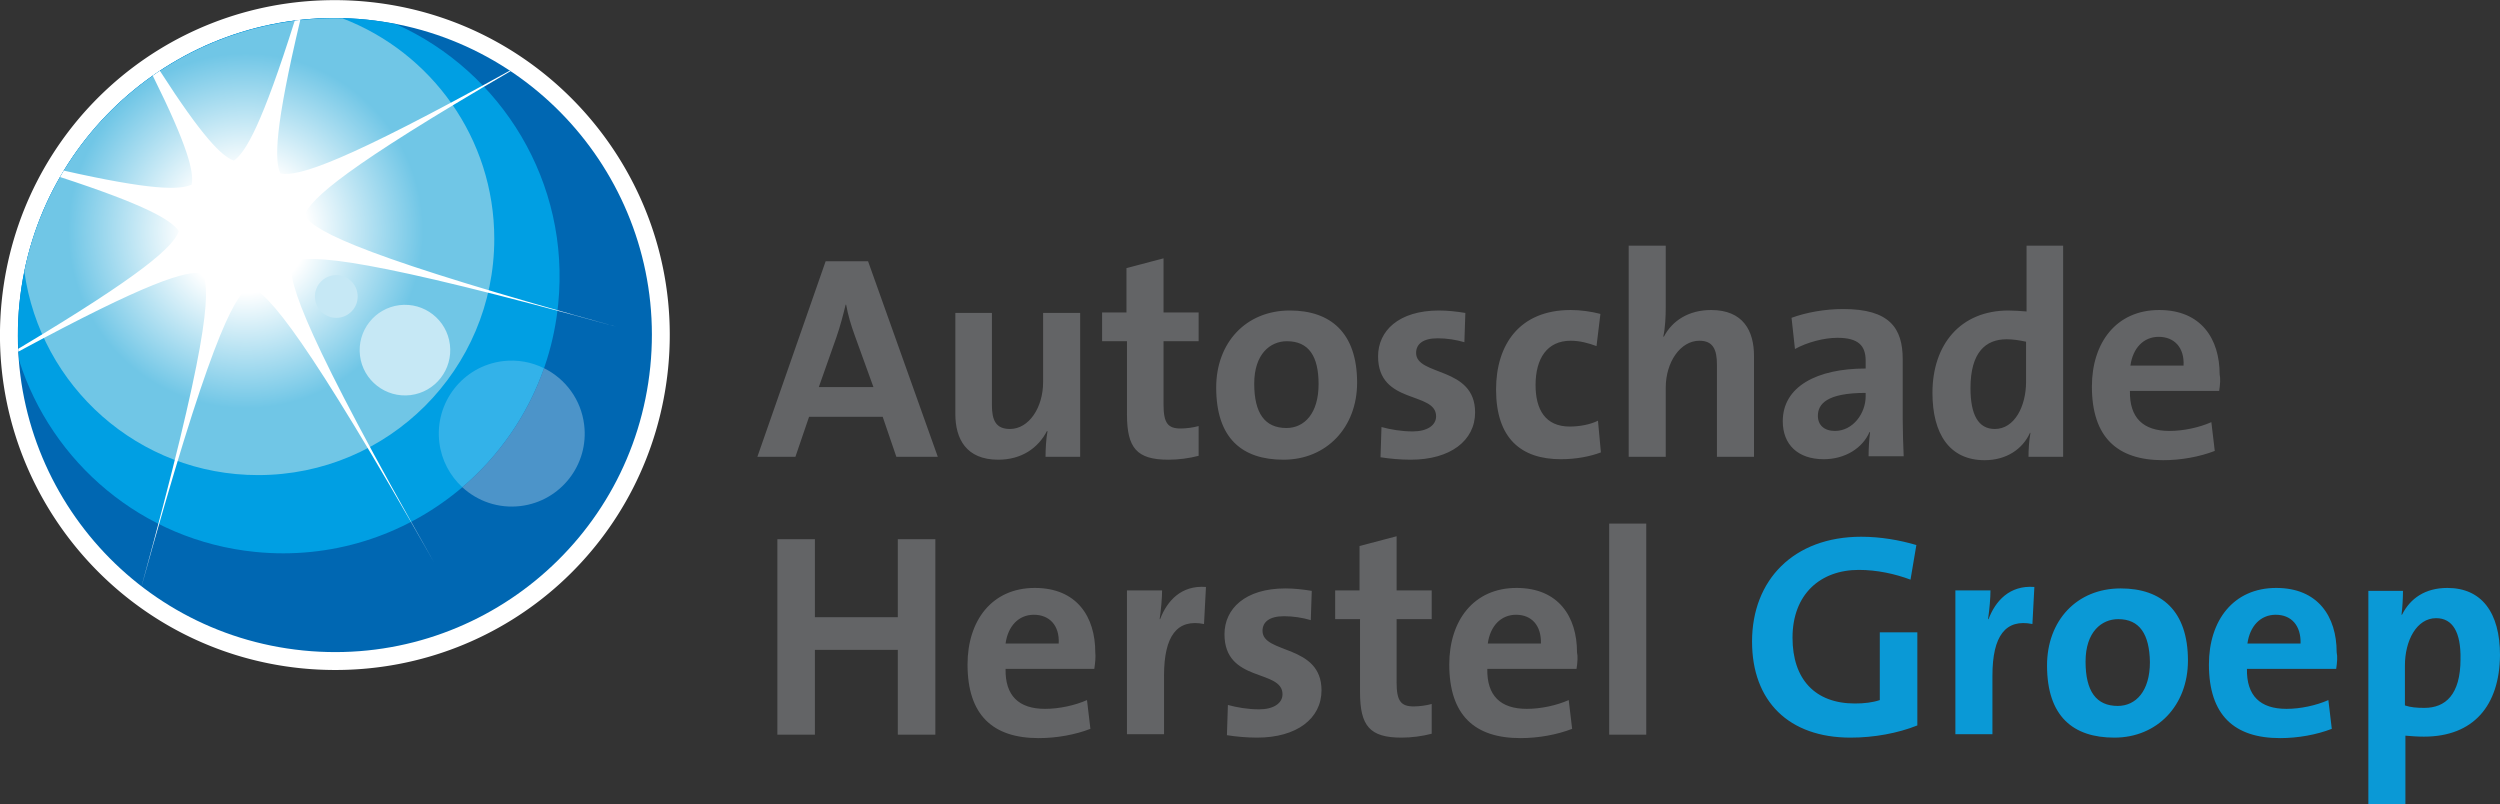
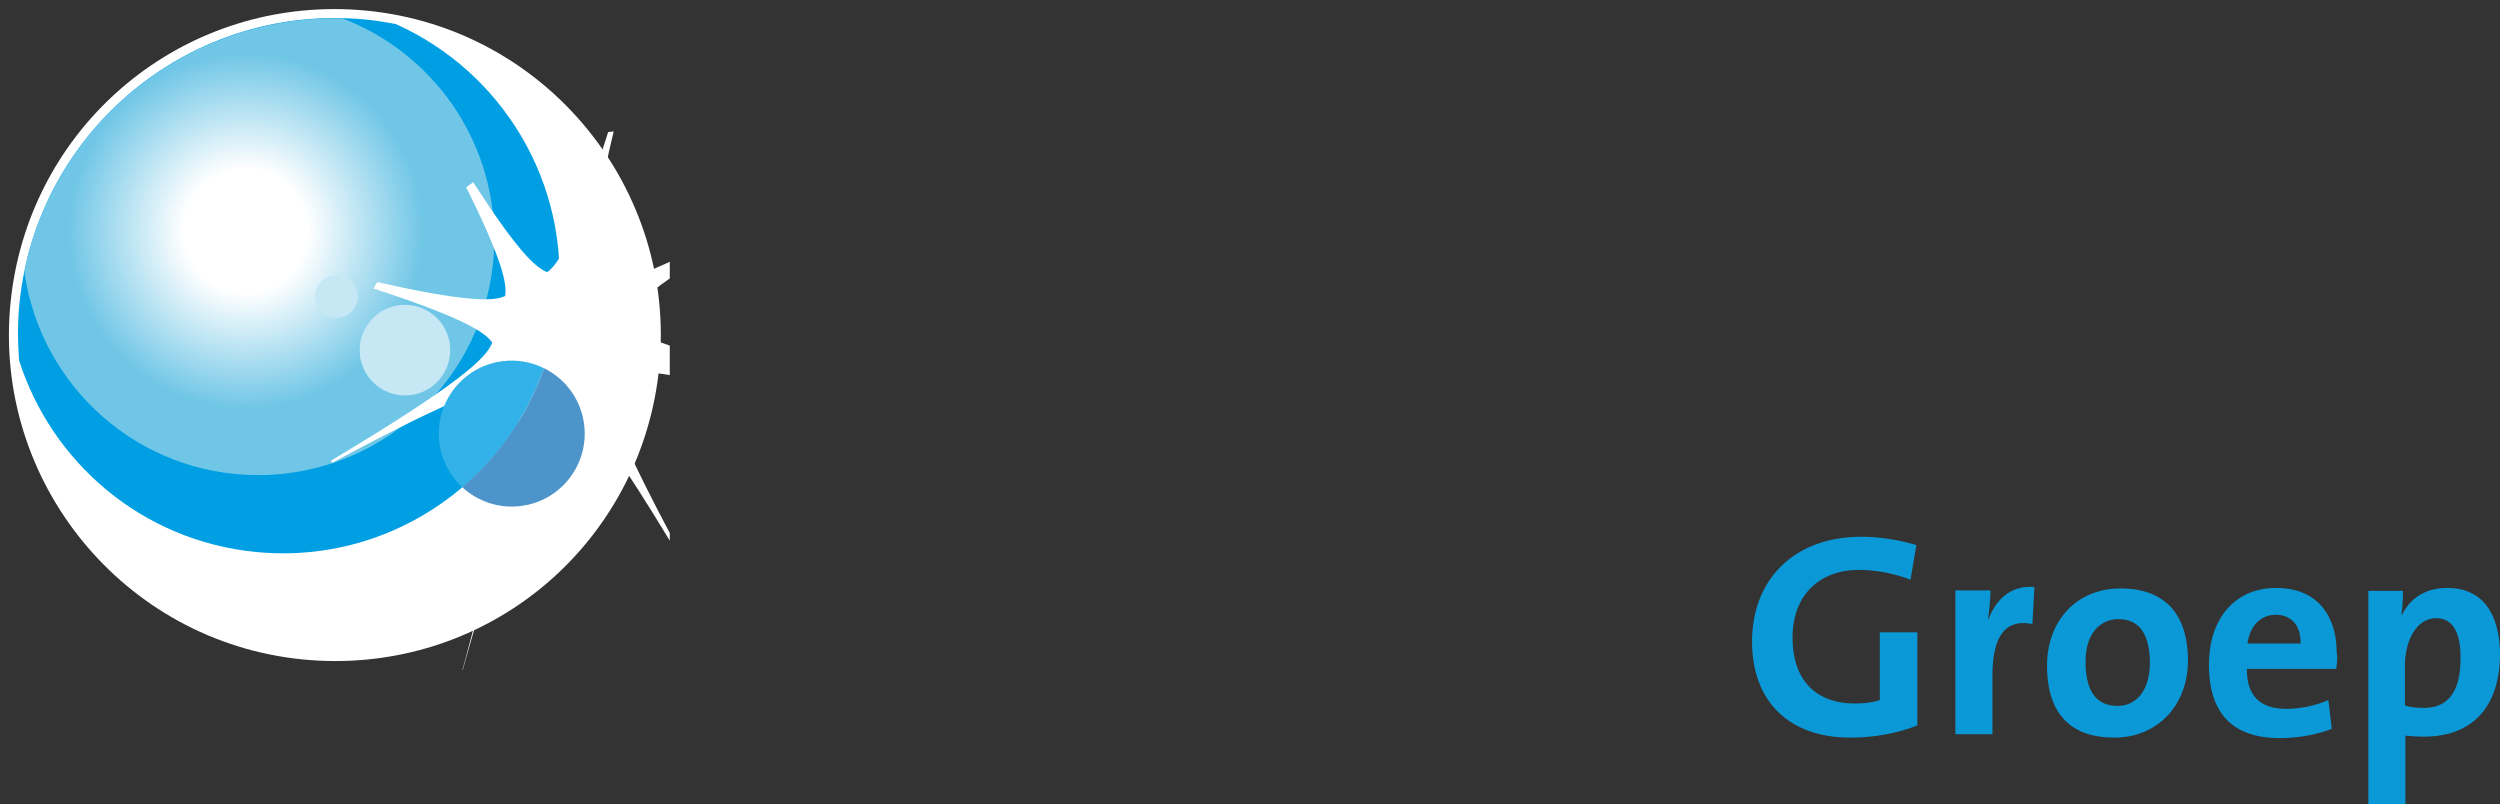
<svg xmlns="http://www.w3.org/2000/svg" viewBox="586.546 163.905 512.734 164.982" width="512.734" height="164.982">
  <rect x="586.546" y="163.905" width="512.734" height="164.982" fill="#333333" stroke="none" />
  <defs>
    <clipPath clipPathUnits="userSpaceOnUse" id="a">
      <path d="M115.386.719H576.37v461.02H115.386z" />
    </clipPath>
    <clipPath clipPathUnits="userSpaceOnUse" id="c">
      <path d="M115.386.719H576.37v461.02H115.386z" />
    </clipPath>
    <radialGradient cx="0" cy="0" r="1" gradientUnits="userSpaceOnUse" gradientTransform="scale(170.873) rotate(-61.748 2.315 -.506)" spreadMethod="pad" id="b">
      <stop offset="0" stop-color="#fff" />
      <stop offset=".25" stop-color="#fff" />
      <stop offset=".716" stop-color="#70c6e6" />
      <stop offset="1" stop-color="#70c6e6" />
    </radialGradient>
  </defs>
-   <path class="st8" d="M770.38 257.587l-2.8-8.2h-15.1l-2.8 8.2h-7.8l14-40.1h8.7l14.3 40.1h-8.5zm-8.5-24.8c-.8-2.2-1.4-4.2-1.8-6.4h-.1c-.5 2.1-1.1 4.4-1.9 6.7l-3.6 10.2h11.2l-3.8-10.5zM800.98 257.587c0-1.4.1-3.7.4-5.2l-.1-.1c-1.8 3.5-5.2 5.9-10 5.9-6.6 0-8.8-4.3-8.8-9.4v-20.7h7.5v18.9c0 3.1.8 4.9 3.7 4.9 3.9 0 6.8-4.4 6.8-9.6v-14.2h7.6v29.5h-7.1zM826.18 258.187c-6.5 0-8.5-2.4-8.5-9.3v-15h-5.1v-5.9h5v-9.1l7.6-2v11.1h7.2v5.9h-7.2v13c0 3.8.9 4.9 3.5 4.9 1.2 0 2.6-.2 3.7-.5v6.1c-1.9.5-4.1.8-6.2.8zM849.78 258.187c-8.4 0-13.8-4.3-13.8-14.8 0-9.2 6.1-15.8 15.1-15.8 8.4 0 13.8 4.6 13.8 14.8 0 9.2-6.3 15.8-15.1 15.8zm.7-24.3c-3.4 0-6.7 2.6-6.7 8.7s2.2 9.1 6.6 9.1c3.7 0 6.6-3 6.6-9 0-5.7-2-8.8-6.5-8.8zM875.88 258.187c-2.1 0-4.3-.2-6.2-.5l.2-6.2c1.8.5 4.1.9 6.4.9 2.9 0 4.8-1.2 4.8-3.1 0-5.2-11.9-2.3-11.9-12.3 0-5.2 4.2-9.4 12.5-9.4 1.7 0 3.6.2 5.4.5l-.2 6c-1.7-.5-3.6-.8-5.5-.8-3 0-4.4 1.2-4.4 3 0 4.8 12.1 2.7 12.1 12.2 0 5.8-5.1 9.7-13.2 9.7zM906.68 258.087c-8.2 0-13.3-4.3-13.3-14.3 0-9.2 4.8-16.3 15.3-16.3 2 0 4.2.3 6.1.8l-.8 6.6c-1.6-.6-3.4-1.1-5.3-1.1-4.8 0-7.2 3.6-7.2 9.1 0 5 2 8.5 7 8.5 2 0 4.2-.4 5.8-1.2l.6 6.5c-2.1.8-5 1.4-8.2 1.4zM938.68 257.587v-18.9c0-3.1-.8-4.9-3.6-4.9-3.9 0-6.9 4.4-6.9 9.6v14.2h-7.6v-43.3h7.6v12.6c0 1.8-.1 4.3-.5 6l.1.1c1.7-3.3 5.1-5.5 9.7-5.5 6.6 0 8.8 4.3 8.8 9.4v20.7h-7.6zM969.78 257.587c0-1.7.1-3.4.3-5l-.1-.1c-1.4 3.3-5 5.6-9.4 5.6-5.3 0-8.4-3-8.4-7.8 0-7.1 7-10.8 17-10.8v-1.6c0-3.1-1.5-4.7-5.8-4.7-2.7 0-6.2.9-8.7 2.3l-.7-6.4c3-1.1 6.8-1.8 10.6-1.8 9.5 0 12.2 3.9 12.2 10.3v12.3c0 2.4.1 5.2.2 7.6h-7.2zm-.6-13.1c-8 0-9.8 2.3-9.8 4.7 0 1.9 1.3 3.1 3.5 3.1 3.7 0 6.3-3.6 6.3-7.1v-.7zM1002.58 257.587c0-1.4.1-3.3.4-4.9h-.1c-1.5 3.3-4.8 5.6-9.3 5.6-7.2 0-10.7-5.4-10.7-13.8 0-10 5.8-16.9 15.6-16.9 1.2 0 2.4.1 3.7.2v-13.5h7.5v43.3h-7.1zm-.5-23.6c-1.4-.3-2.7-.5-4-.5-4.3 0-7.4 2.7-7.4 10 0 5.5 1.6 8.4 5 8.4 4 0 6.4-4.6 6.4-9.7v-8.2zM1041.68 244.087h-18.3c-.1 5.5 2.7 8.2 8.1 8.2 2.9 0 6.1-.7 8.6-1.8l.7 5.9c-3.1 1.2-6.9 1.9-10.6 1.9-9.4 0-14.6-4.7-14.6-15.1 0-9 5-15.7 13.8-15.7 8.6 0 12.4 5.9 12.4 13.2.2.9.1 2.1-.1 3.4zm-12.4-11.1c-3.1 0-5.3 2.3-5.8 5.9h10.9c.2-3.7-1.9-5.9-5.1-5.9zM770.68 314.587v-17.4h-17v17.4h-7.7v-40.1h7.7v16h17v-16h7.7v40.1h-7.7zM810.98 301.087h-18.2c-.1 5.5 2.7 8.2 8.1 8.2 2.9 0 6.1-.7 8.6-1.8l.7 5.9c-3.1 1.2-6.9 1.9-10.6 1.9-9.4 0-14.6-4.7-14.6-15.1 0-9 5-15.7 13.8-15.7 8.6 0 12.4 5.9 12.4 13.2.1.9 0 2.1-.2 3.4zm-12.4-11.1c-3.1 0-5.3 2.3-5.8 5.9h10.9c.2-3.7-1.9-5.9-5.1-5.9zM833.48 291.887c-5.5-1.1-8.2 2.4-8.2 10.6v12h-7.6v-29.5h7.2c0 1.5-.2 3.9-.5 5.9h.1c1.4-3.7 4.3-7 9.4-6.6l-.4 7.6zM844.38 315.187c-2.1 0-4.3-.2-6.2-.5l.2-6.2c1.8.5 4.1.9 6.4.9 2.9 0 4.8-1.2 4.8-3.1 0-5.2-11.9-2.3-11.9-12.3 0-5.2 4.2-9.4 12.5-9.4 1.7 0 3.6.2 5.4.5l-.2 6c-1.7-.5-3.6-.8-5.5-.8-3 0-4.4 1.2-4.4 3 0 4.8 12.1 2.7 12.1 12.2 0 5.8-5.1 9.7-13.2 9.7zM873.98 315.187c-6.5 0-8.5-2.4-8.5-9.3v-15h-5.1v-5.9h5v-9.1l7.6-2v11.1h7.2v5.9h-7.2v13c0 3.8.9 4.9 3.5 4.9 1.2 0 2.6-.2 3.7-.5v6.1c-1.9.5-4.1.8-6.2.8zM909.88 301.087h-18.3c-.1 5.5 2.7 8.2 8.1 8.2 2.9 0 6.1-.7 8.6-1.8l.7 5.9c-3.1 1.2-6.9 1.9-10.6 1.9-9.4 0-14.6-4.7-14.6-15.1 0-9 5-15.7 13.8-15.7 8.6 0 12.4 5.9 12.4 13.2.2.9.1 2.1-.1 3.4zm-12.4-11.1c-3.1 0-5.3 2.3-5.8 5.9h10.9c.1-3.7-1.9-5.9-5.1-5.9zM916.58 314.587v-43.3h7.6v43.3h-7.6z" fill="#636466" />
  <path class="st9" d="M978.38 282.787c-3.2-1.2-6.9-2-10.6-2-7.9 0-13.6 5-13.6 13.9 0 8.5 4.6 13.5 12.8 13.5 1.9 0 3.6-.2 5.1-.7v-13.9h7.7v19.1c-4 1.6-8.9 2.5-13.7 2.5-12.7 0-20.2-7.5-20.2-19.7 0-12.6 8.5-21.5 22.4-21.5 4 0 7.9.7 11.3 1.7l-1.2 7.1zM1003.38 291.887c-5.5-1.1-8.2 2.4-8.2 10.6v12h-7.6v-29.5h7.2c0 1.5-.2 3.9-.5 5.9h.1c1.4-3.7 4.3-7 9.4-6.6l-.4 7.6zM1020.18 315.187c-8.4 0-13.8-4.3-13.8-14.8 0-9.2 6.1-15.8 15.1-15.8 8.4 0 13.8 4.6 13.8 14.8 0 9.2-6.3 15.8-15.1 15.8zm.8-24.3c-3.4 0-6.7 2.6-6.7 8.7s2.2 9.1 6.6 9.1c3.7 0 6.6-3 6.6-9-.1-5.7-2.1-8.8-6.5-8.8zM1065.68 301.087h-18.3c-.1 5.5 2.7 8.2 8.1 8.2 2.9 0 6.1-.7 8.6-1.8l.7 5.9c-3.1 1.2-6.9 1.9-10.6 1.9-9.4 0-14.6-4.7-14.6-15.1 0-9 5-15.7 13.8-15.7 8.6 0 12.4 5.9 12.4 13.2.2.9.1 2.1-.1 3.4zm-12.4-11.1c-3.1 0-5.3 2.3-5.8 5.9h10.9c.1-3.7-1.9-5.9-5.1-5.9zM1083.68 314.987c-1.4 0-2.6-.1-3.8-.2v14.1h-7.6v-43.8h7.1c0 1.4-.1 3.4-.3 4.9h.1c1.7-3.4 4.8-5.5 9.3-5.5 7 0 10.8 5 10.8 13.8-.1 10.3-5.4 16.7-15.6 16.7zm2.5-24.3c-4 0-6.4 4.6-6.4 9.7v8.2c1.2.4 2.4.5 4 .5 4.3 0 7.4-2.7 7.4-10 .1-5.5-1.6-8.4-5-8.4z" fill="#0a99d6" />
  <g>
    <g clip-path="url(#a)" transform="matrix(.298 0 0 -.298 552.154 301.53)">
      <path d="M346.14 6.872c-7.526 0-15.16.39-22.692 1.143-123.054 12.378-213.12 122.571-200.772 245.643 11.606 115.115 107.471 201.926 222.986 201.926 7.51 0 15.125-.382 22.64-1.137 123.083-12.389 213.148-122.583 200.783-245.654C557.51 93.678 461.661 6.873 346.14 6.873" fill="#fff" />
-       <path d="M345.68 461.738h-.023c-118.686-.012-217.18-89.205-229.11-207.46C103.87 127.814 196.405 14.604 322.836 1.885A233.707 233.707 0 01346.14.72c118.698 0 217.169 89.187 229.063 207.462 12.707 126.437-79.834 239.66-206.29 252.384a232.661 232.661 0 01-23.233 1.173m-.018-12.306c7.286 0 14.618-.366 22.02-1.108 119.906-12.07 207.332-119.023 195.273-238.912C551.646 96.92 456.81 13.025 346.14 13.025c-7.303 0-14.653.366-22.08 1.12C204.18 26.192 116.772 133.156 128.796 253.04c11.346 112.474 106.22 196.381 216.868 196.393" fill="#fff" />
-       <path d="M562.956 209.412c-12.053-119.907-119-207.314-238.888-195.267-119.89 12.047-207.297 119-195.273 238.895 12.089 119.876 119.046 207.302 238.894 195.284 119.896-12.07 207.32-119.029 195.267-238.912" fill="#0067b2" />
      <path d="M499.578 252.462c8.41 83.747-38.852 160.15-111.69 192.786-6.637 1.296-13.332 2.38-20.204 3.076-119.843 12.018-226.8-75.407-238.89-195.284-1.331-13.315-1.248-26.417-.23-39.301 22.38-70.162 84.515-123.927 162.474-131.753 104.648-10.54 198.03 65.764 208.54 170.476" fill="#009fe3" />
    </g>
    <path d="M132.154 275.06c10.94-79.18 78.661-140.207 160.894-140.207 89.781 0 162.544 72.815 162.544 162.598 0 69.265-43.351 128.257-104.377 151.704-1.845.047-3.695.069-5.532.069-103.362.006-192.924-72.948-213.529-174.164" fill="url(#b)" transform="matrix(.298 0 0 -.298 552.154 301.53)" />
    <g clip-path="url(#c)" transform="matrix(.298 0 0 -.298 552.154 301.53)">
-       <path d="M540.53 236.707C369.35 283.906 332.895 301.6 324.85 313.423c4.32 11.87 29.14 33.725 141.932 99.419-.188.124-.37.243-.554.354-113.988-63.065-145.416-73.174-157.828-70.792-4.273 9.194-3.748 32.193 13.686 105.714-1.274-.13-2.54-.32-3.813-.495-22.362-70.834-33.626-90.691-41.954-96.354-8.298 3.028-21.447 16.048-50.888 61.827-1.65-1.084-3.248-2.234-4.874-3.378 24.064-48.436 28.462-66.294 26.781-74.93-8.398-3.913-28.379-3.807-88.002 9.608-.878-1.45-1.709-2.947-2.552-4.415 59.022-19.29 76.445-29.516 81.72-37.232-3.843-10.697-24.289-29.446-110.577-81.006.024-.648.012-1.315.047-1.957 89.088 48.077 115.805 56.11 127.01 53.953 5.917-12.754 2.616-52.008-42.16-215.39.006-.01.017-.01.023-.01 45.307 163.345 62.6 198.668 74.212 206.54 13.431-4.891 39.524-35.886 127.18-190.273-87.609 154.297-100.894 192.656-98.236 206.712 12.967 6.036 53.341 2.588 224.525-44.611" fill="#fff" />
+       <path d="M540.53 236.707c4.32 11.87 29.14 33.725 141.932 99.419-.188.124-.37.243-.554.354-113.988-63.065-145.416-73.174-157.828-70.792-4.273 9.194-3.748 32.193 13.686 105.714-1.274-.13-2.54-.32-3.813-.495-22.362-70.834-33.626-90.691-41.954-96.354-8.298 3.028-21.447 16.048-50.888 61.827-1.65-1.084-3.248-2.234-4.874-3.378 24.064-48.436 28.462-66.294 26.781-74.93-8.398-3.913-28.379-3.807-88.002 9.608-.878-1.45-1.709-2.947-2.552-4.415 59.022-19.29 76.445-29.516 81.72-37.232-3.843-10.697-24.289-29.446-110.577-81.006.024-.648.012-1.315.047-1.957 89.088 48.077 115.805 56.11 127.01 53.953 5.917-12.754 2.616-52.008-42.16-215.39.006-.01.017-.01.023-.01 45.307 163.345 62.6 198.668 74.212 206.54 13.431-4.891 39.524-35.886 127.18-190.273-87.609 154.297-100.894 192.656-98.236 206.712 12.967 6.036 53.341 2.588 224.525-44.611" fill="#fff" />
      <path d="M348.633 243.185c8.081.996 13.827 8.322 12.82 16.38-.985 8.067-8.31 13.797-16.368 12.812-8.086-.996-13.815-8.34-12.819-16.39.972-8.064 8.322-13.799 16.367-12.802M397.955 189.904c17.133 2.134 29.186 17.693 27.094 34.757-2.092 17.068-17.617 29.245-34.738 27.159-17.058-2.122-29.247-17.705-27.15-34.775 2.106-17.074 17.702-29.216 34.794-27.141" fill="#c6e8f5" />
      <path d="M461.456 213.279c-27.531-3.4-47.04-28.48-43.675-56.016 1.515-12.271 7.356-22.951 15.779-30.731 25.232 21.5 44.906 49.533 56.229 81.885-8.487 4.208-18.231 6.1-28.333 4.862" fill="#33b2e9" />
      <path d="M517.442 169.546c-2.134 17.434-12.979 31.662-27.642 38.899-11.317-32.357-30.99-60.401-56.24-81.913 10.468-9.667 24.93-14.841 40.19-12.967 27.524 3.382 47.116 28.456 43.692 55.981" fill="#4c94c9" />
    </g>
  </g>
</svg>